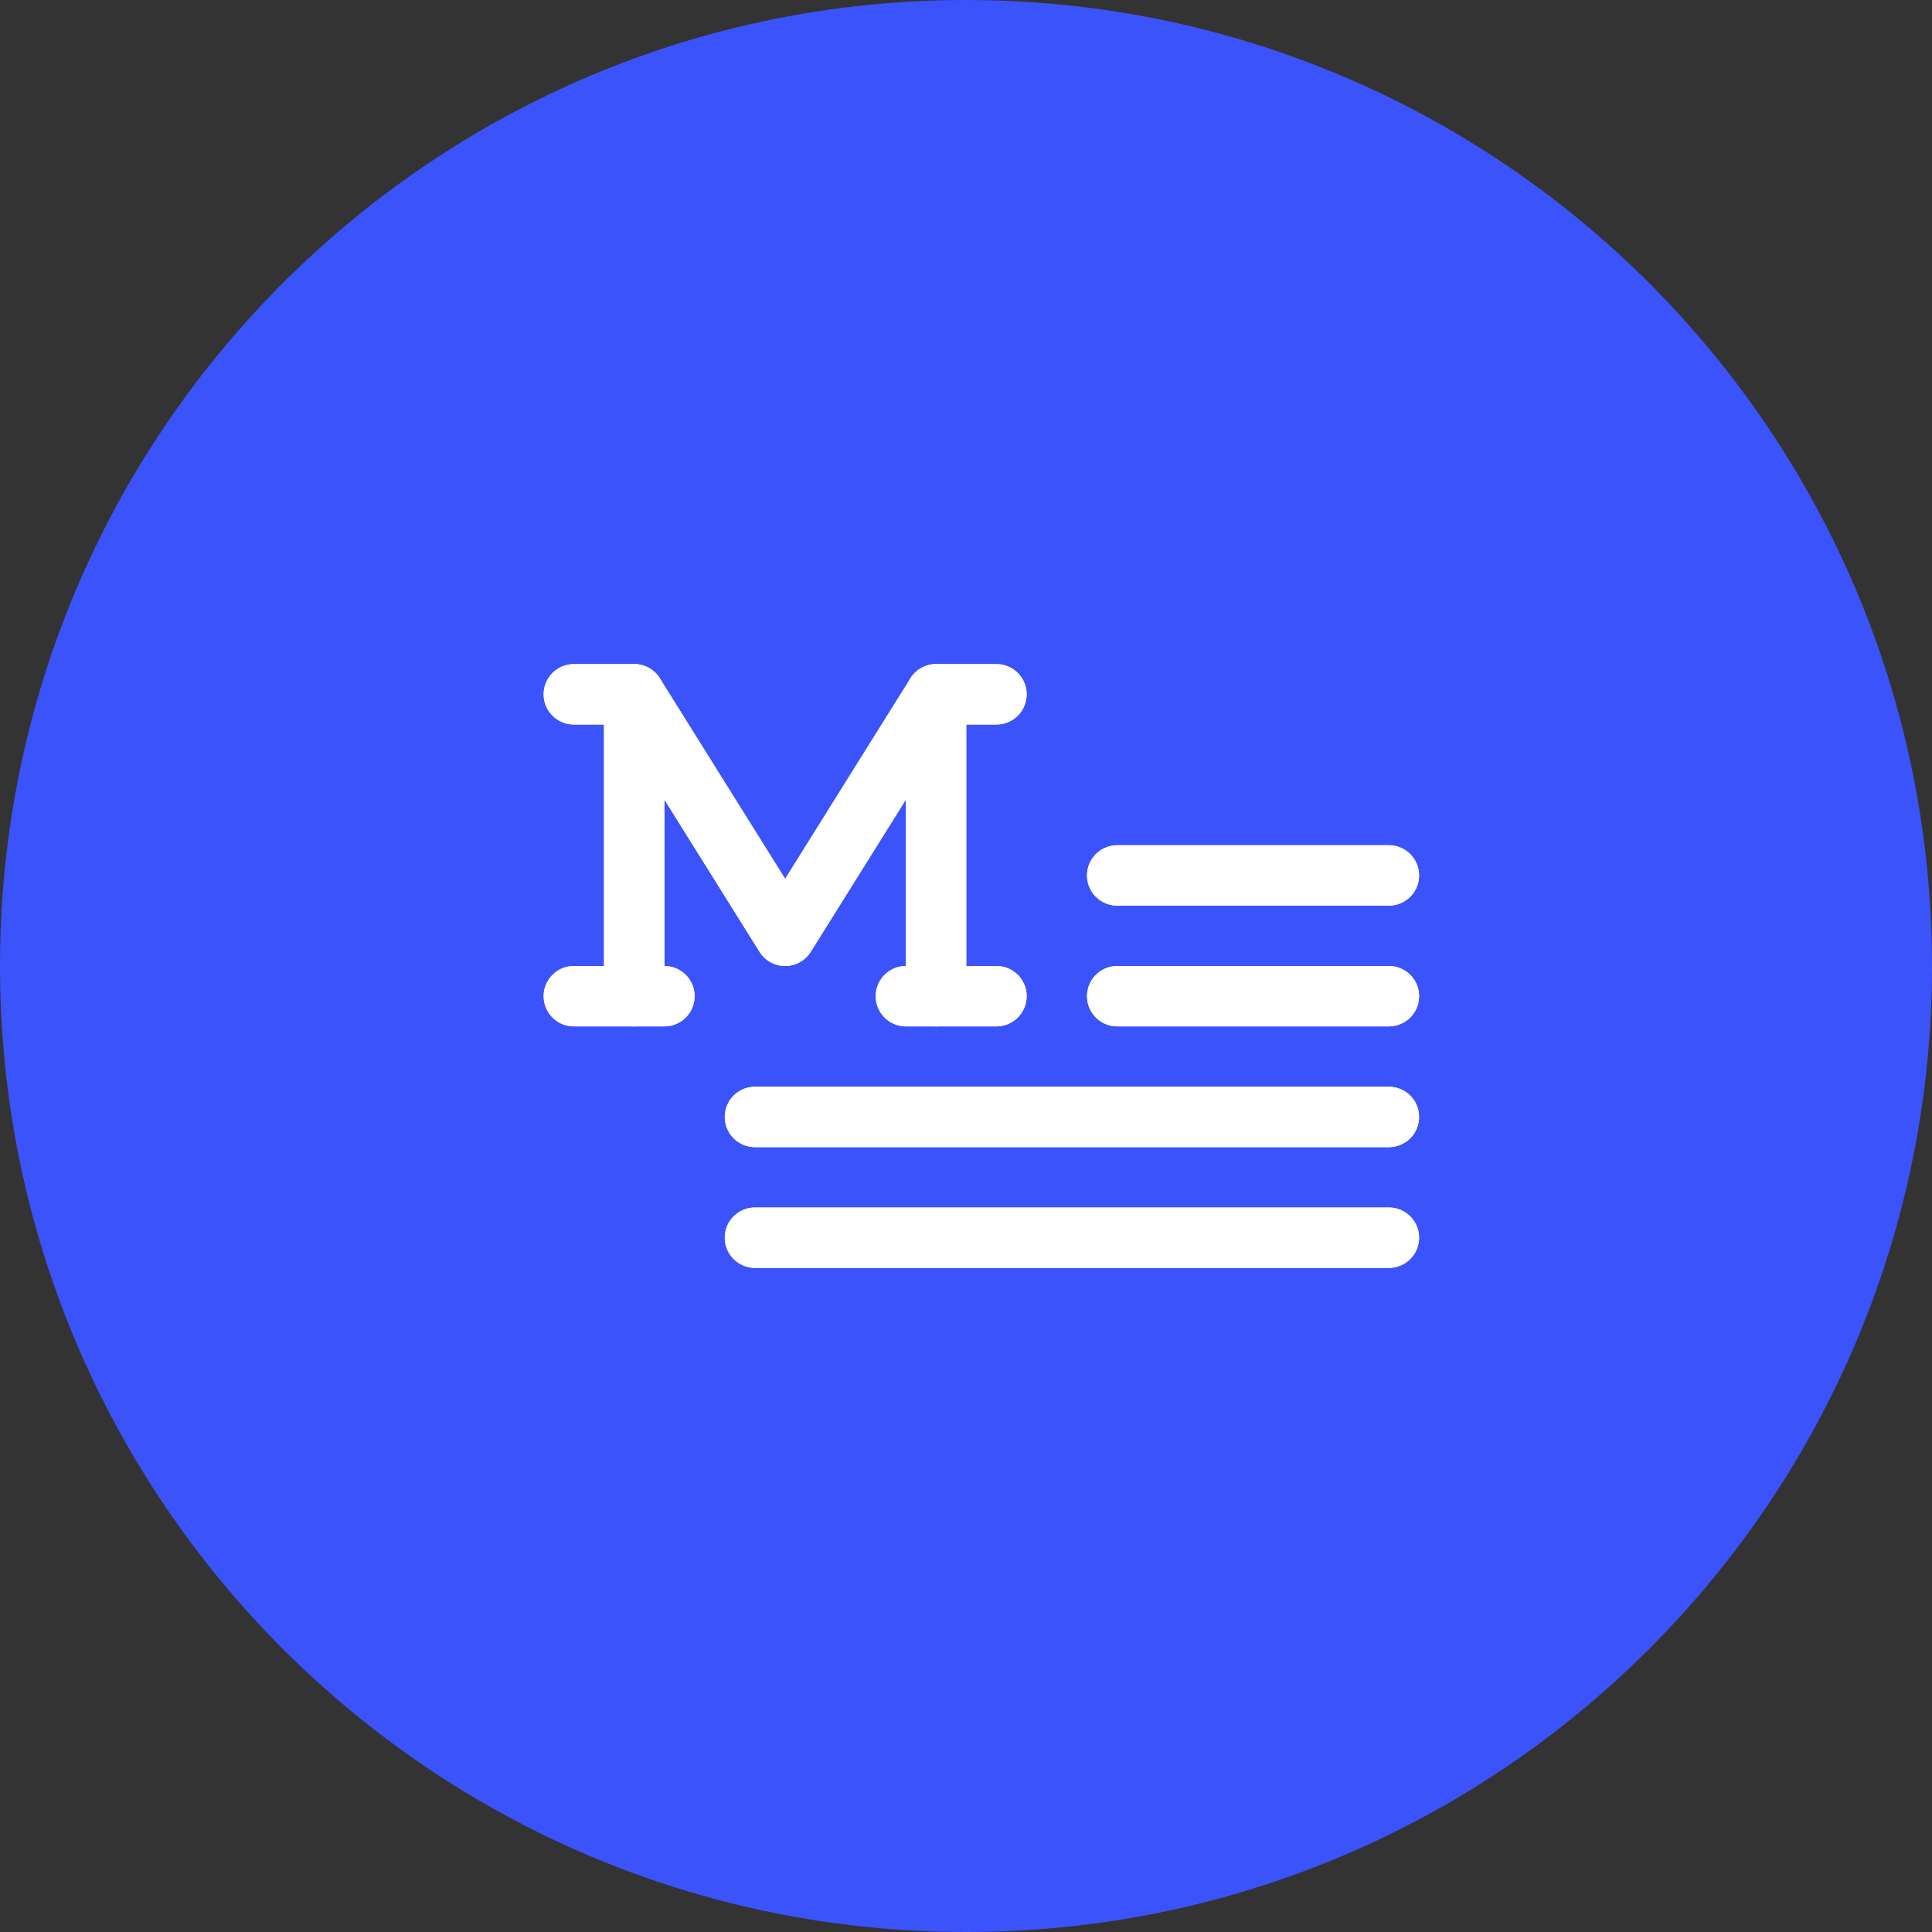
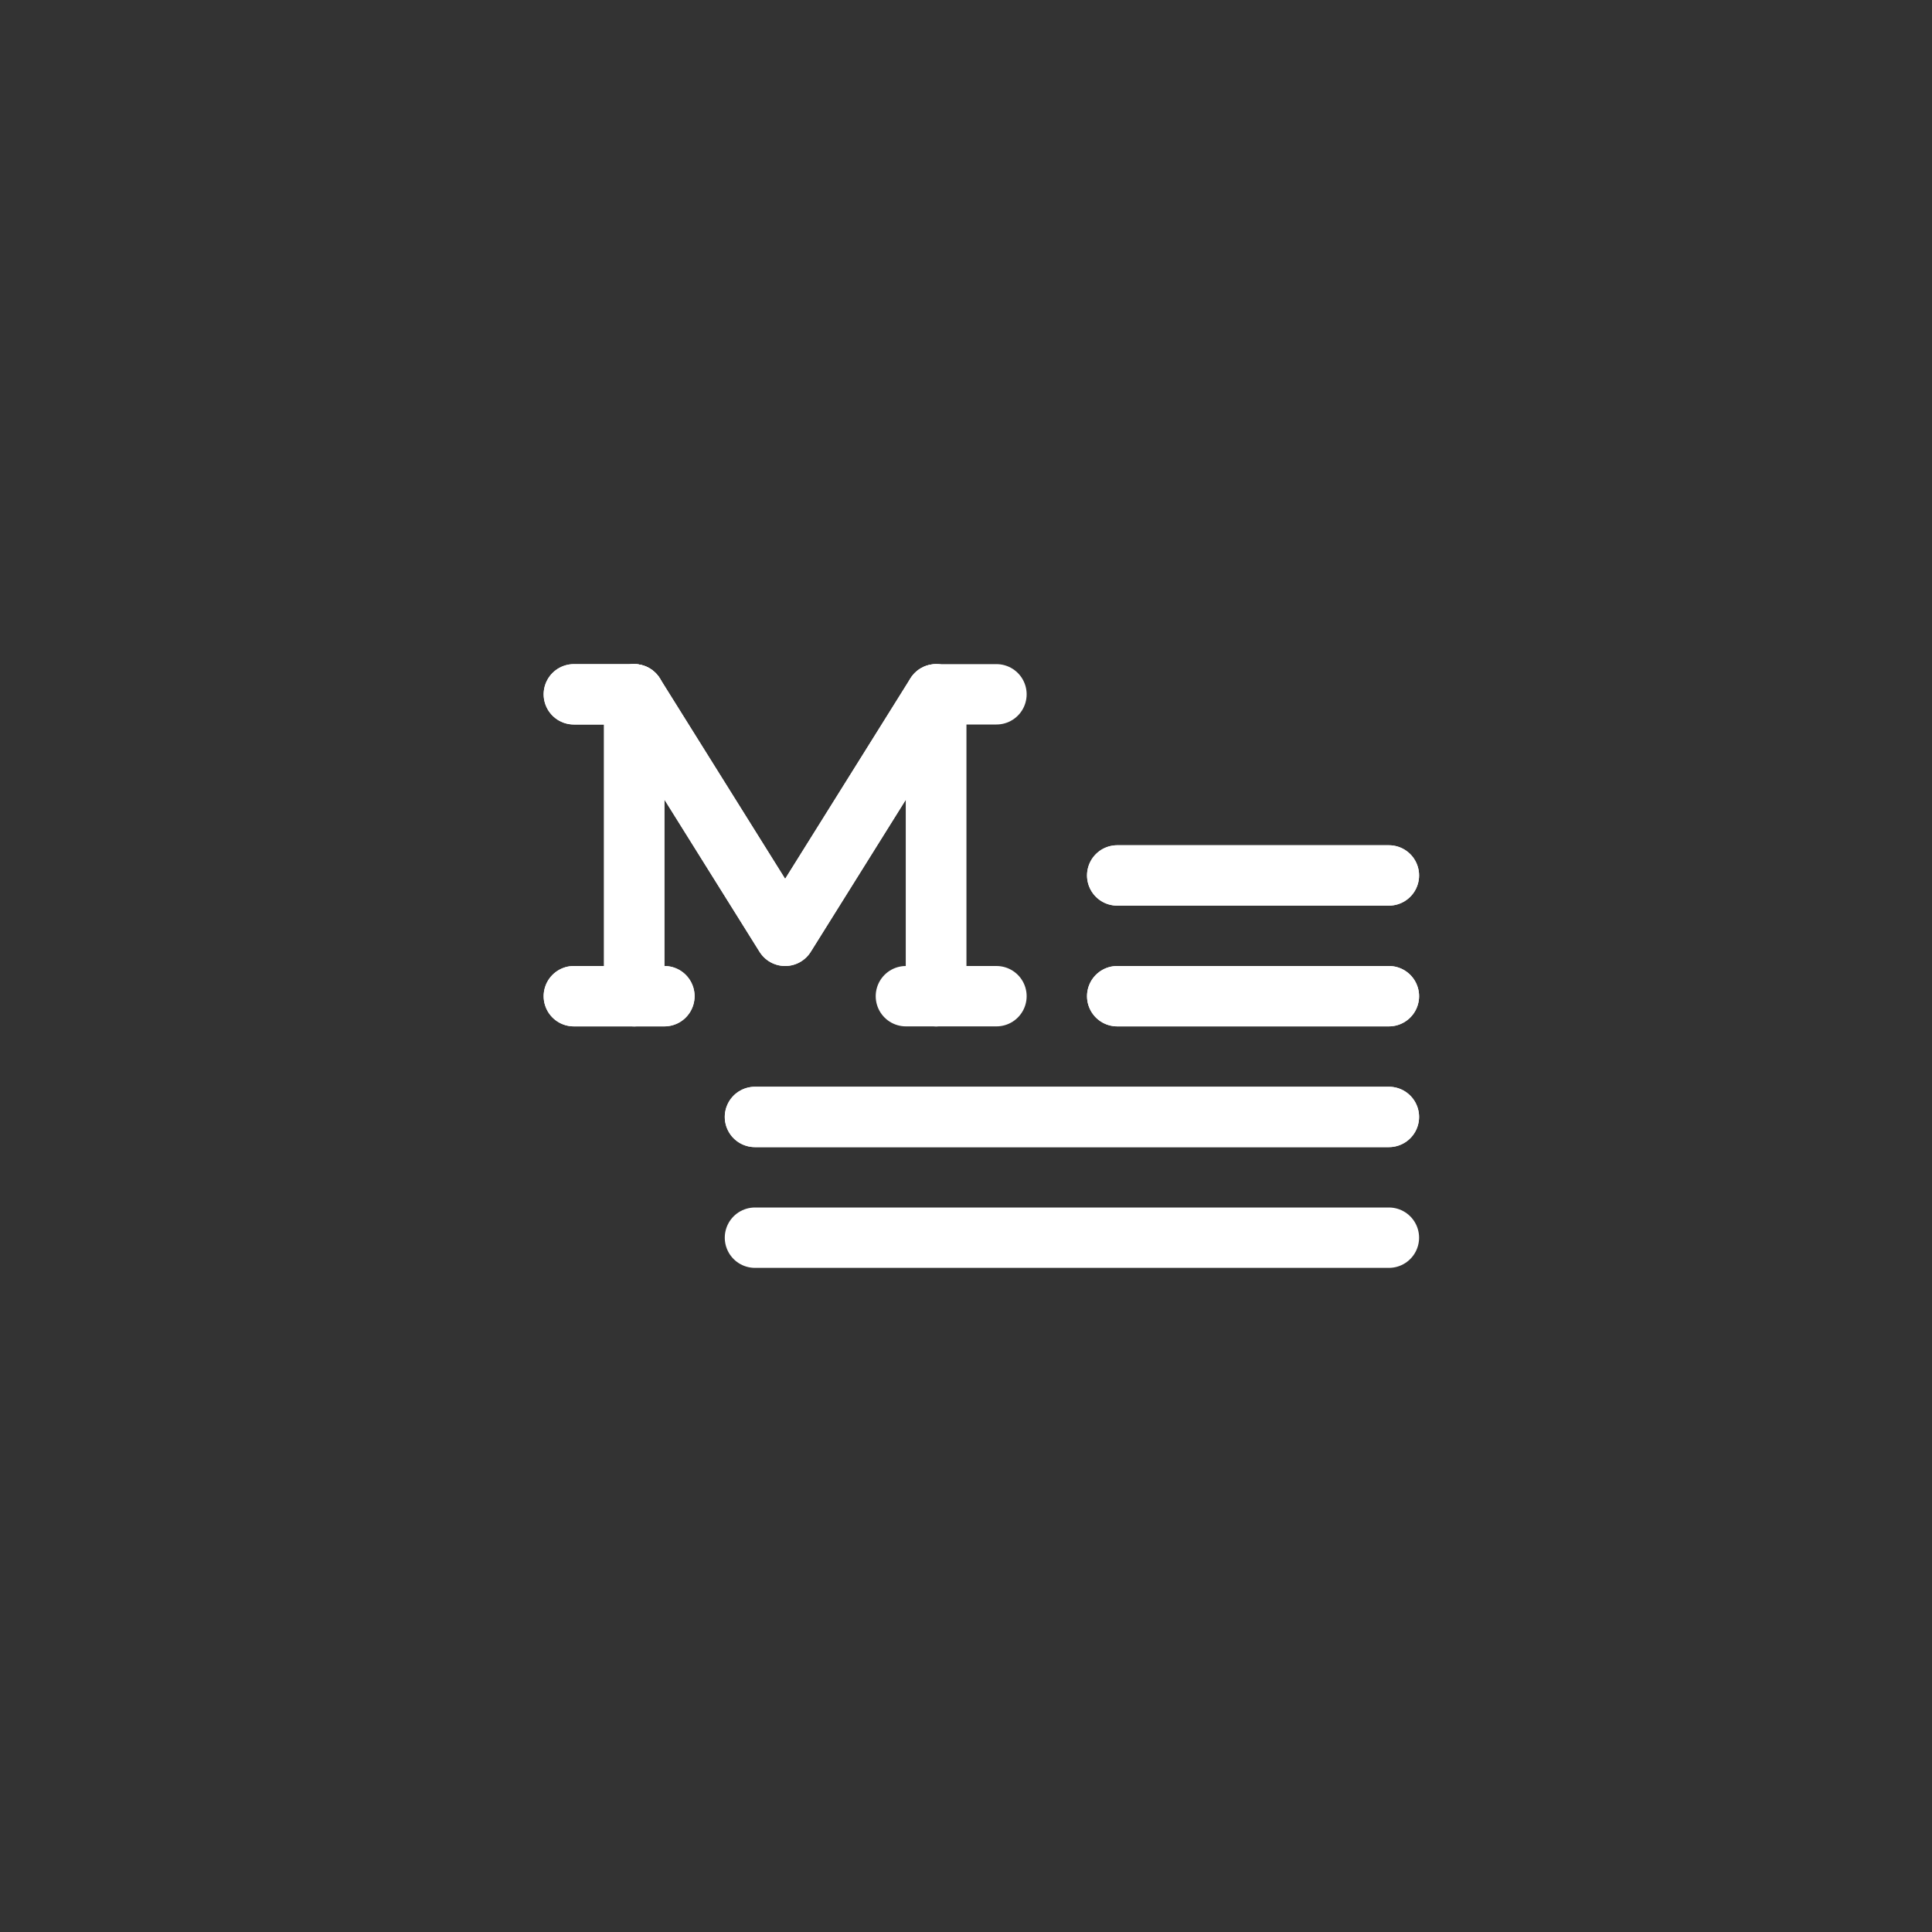
<svg xmlns="http://www.w3.org/2000/svg" width="64" height="64" viewBox="0 0 64 64" fill="none">
  <rect x="0" y="0" width="64" height="64" fill="#333333" stroke="none" />
-   <path fill-rule="evenodd" clip-rule="evenodd" d="M32 64C49.673 64 64 49.673 64 32C64 14.327 49.673 0 32 0C14.327 0 0 14.327 0 32C0 49.673 14.327 64 32 64Z" fill="#3B53FB" />
  <path d="M19.009 23H21.009" stroke="white" stroke-width="2" stroke-linecap="round" stroke-linejoin="round" />
  <path d="M31.009 23H33.009" stroke="white" stroke-width="2" stroke-linecap="round" stroke-linejoin="round" />
  <path d="M19.009 33H22.009" stroke="white" stroke-width="2" stroke-linecap="round" stroke-linejoin="round" />
-   <path d="M30.009 33H33.009" stroke="white" stroke-width="2" stroke-linecap="round" stroke-linejoin="round" />
  <path d="M37.009 29H46.009" stroke="white" stroke-width="2" stroke-linecap="round" stroke-linejoin="round" />
  <path d="M37.009 33H46.009" stroke="white" stroke-width="2" stroke-linecap="round" stroke-linejoin="round" />
  <path d="M25.009 37H46.009" stroke="white" stroke-width="2" stroke-linecap="round" stroke-linejoin="round" />
-   <path d="M25.009 41H46.009" stroke="white" stroke-width="2" stroke-linecap="round" stroke-linejoin="round" />
  <path d="M21.009 33V23L26.009 31L31.009 23V33" stroke="white" stroke-width="2" stroke-linecap="round" stroke-linejoin="round" />
  <path d="M19.009 23H21.009" stroke="white" stroke-width="2" stroke-linecap="round" stroke-linejoin="round" />
-   <path d="M31.009 23H33.009" stroke="white" stroke-width="2" stroke-linecap="round" stroke-linejoin="round" />
  <path d="M19.009 33H22.009" stroke="white" stroke-width="2" stroke-linecap="round" stroke-linejoin="round" />
  <path d="M30.009 33H33.009" stroke="white" stroke-width="2" stroke-linecap="round" stroke-linejoin="round" />
  <path d="M37.009 29H46.009" stroke="white" stroke-width="2" stroke-linecap="round" stroke-linejoin="round" />
  <path d="M37.009 33H46.009" stroke="white" stroke-width="2" stroke-linecap="round" stroke-linejoin="round" />
  <path d="M25.009 37H46.009" stroke="white" stroke-width="2" stroke-linecap="round" stroke-linejoin="round" />
  <path d="M25.009 41H46.009" stroke="white" stroke-width="2" stroke-linecap="round" stroke-linejoin="round" />
  <path d="M21.009 33V23L26.009 31L31.009 23V33" stroke="white" stroke-width="2" stroke-linecap="round" stroke-linejoin="round" />
</svg>